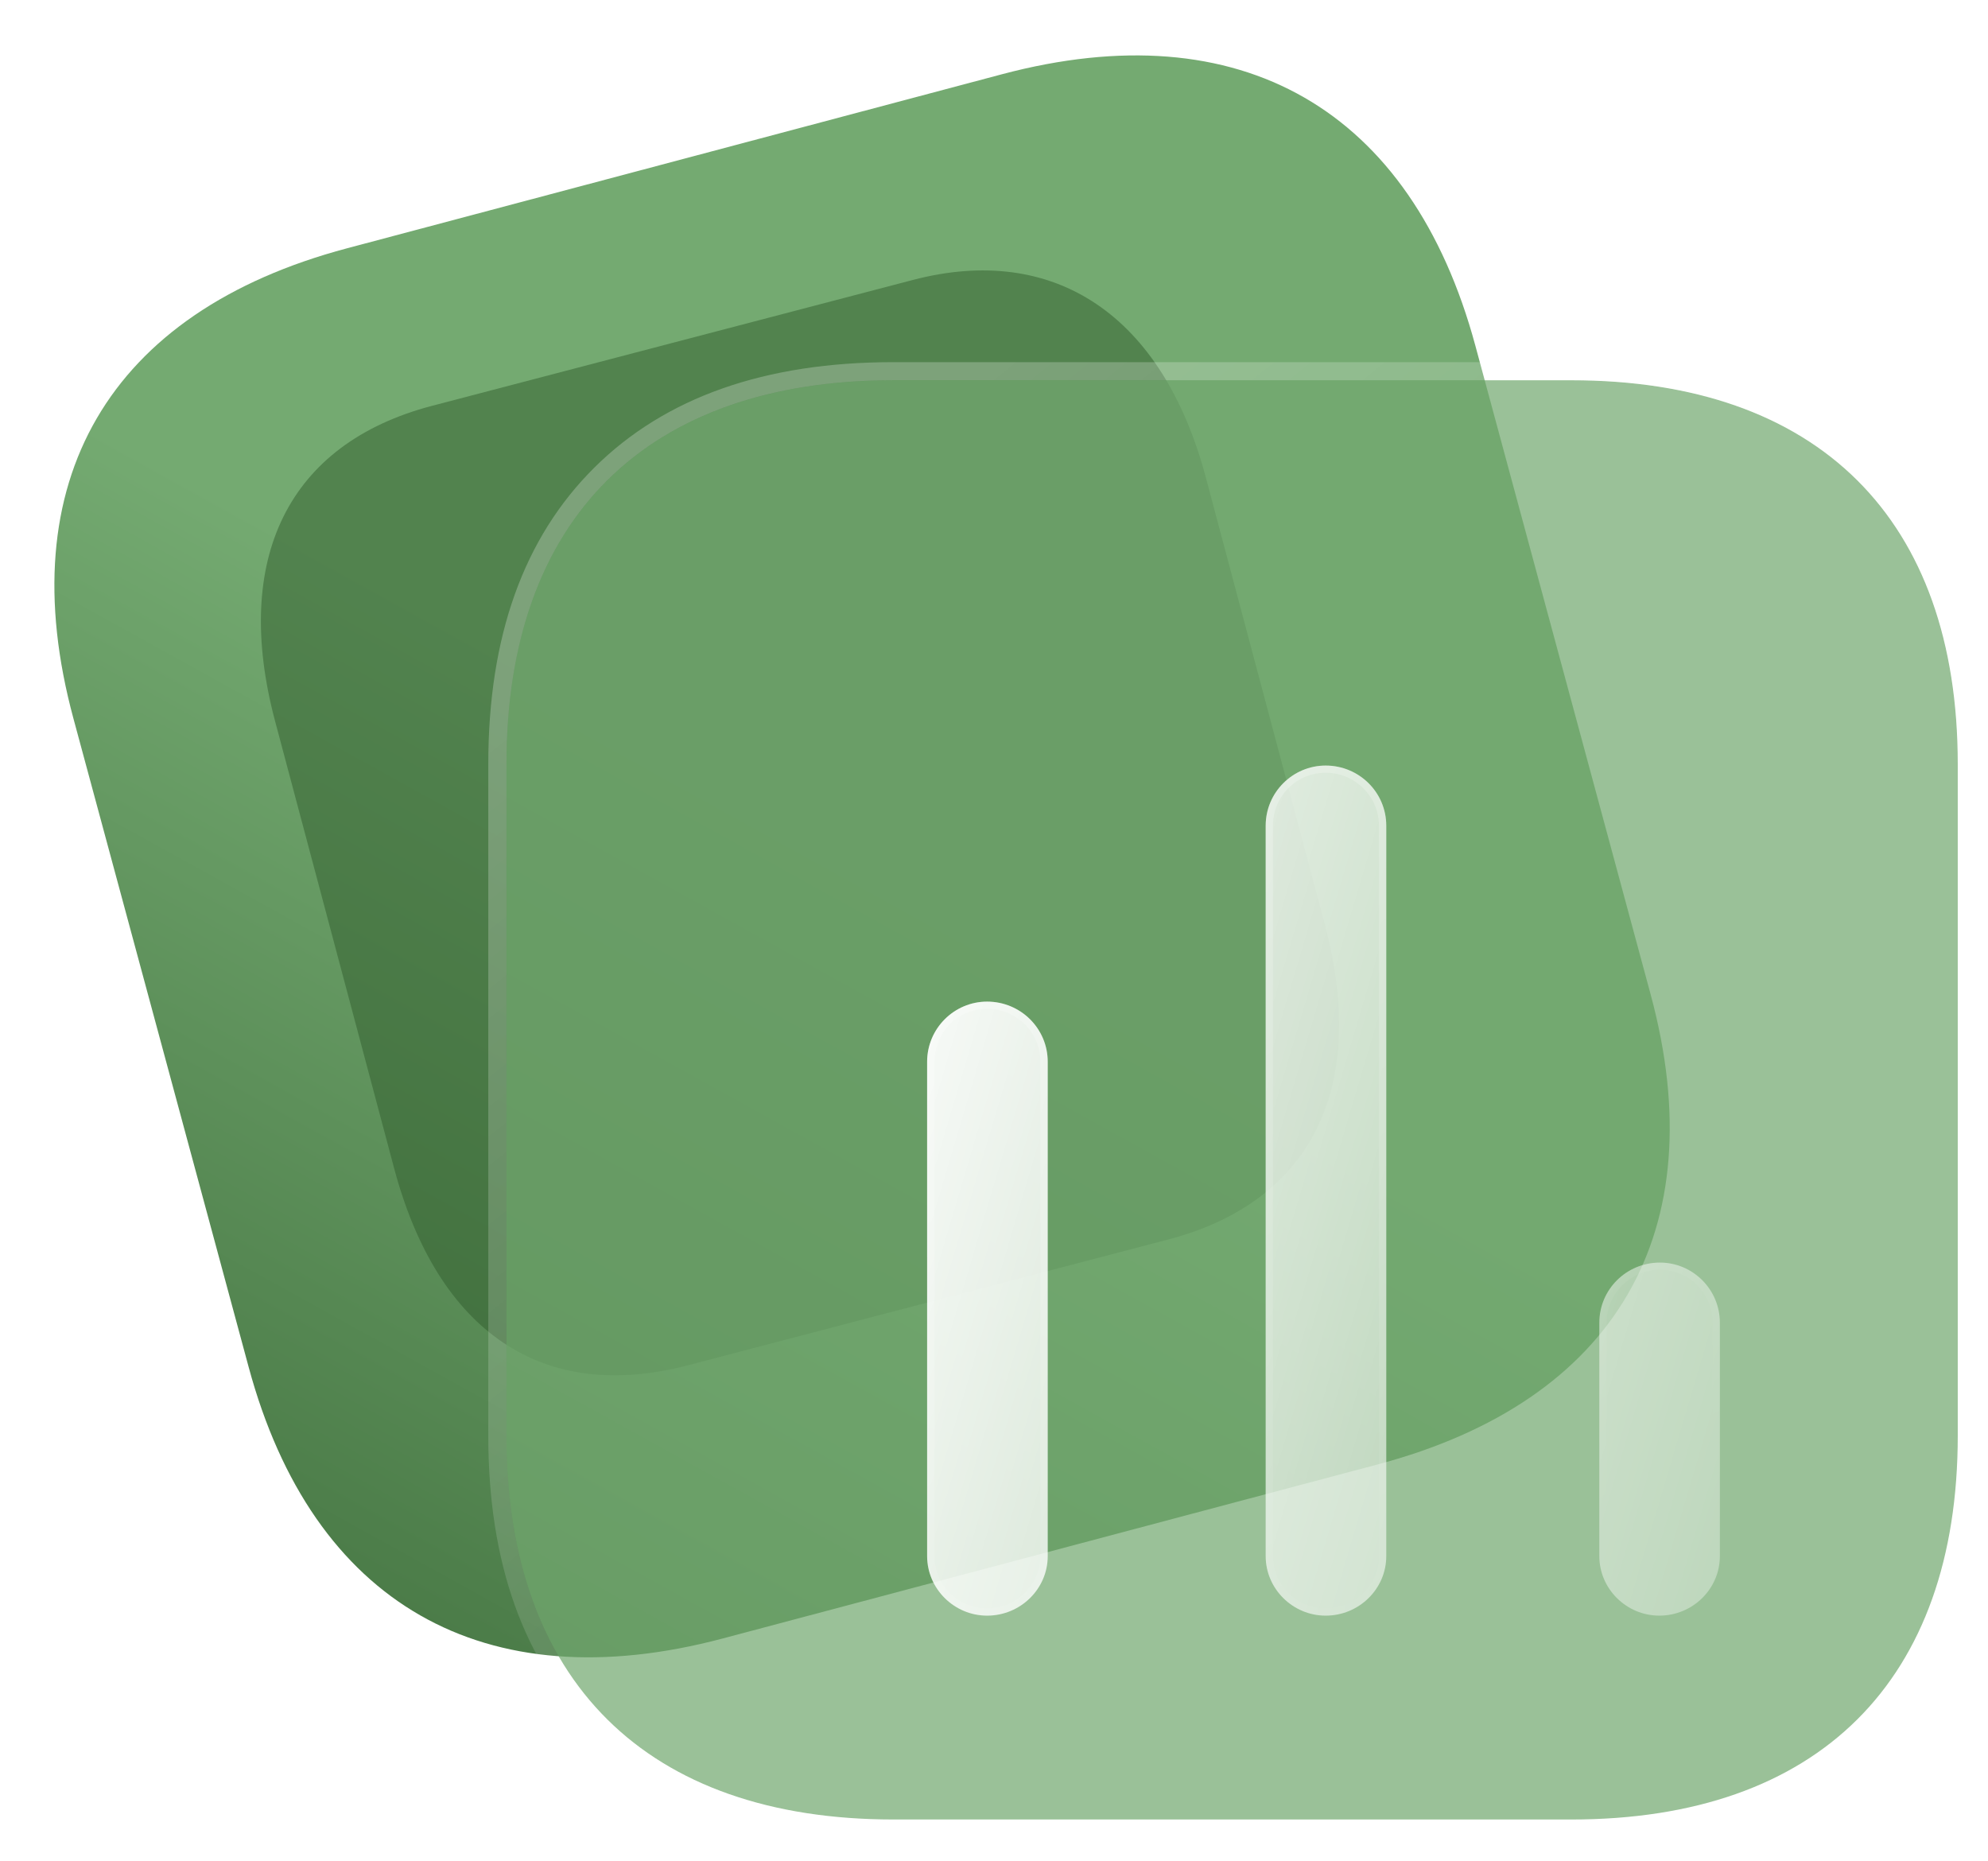
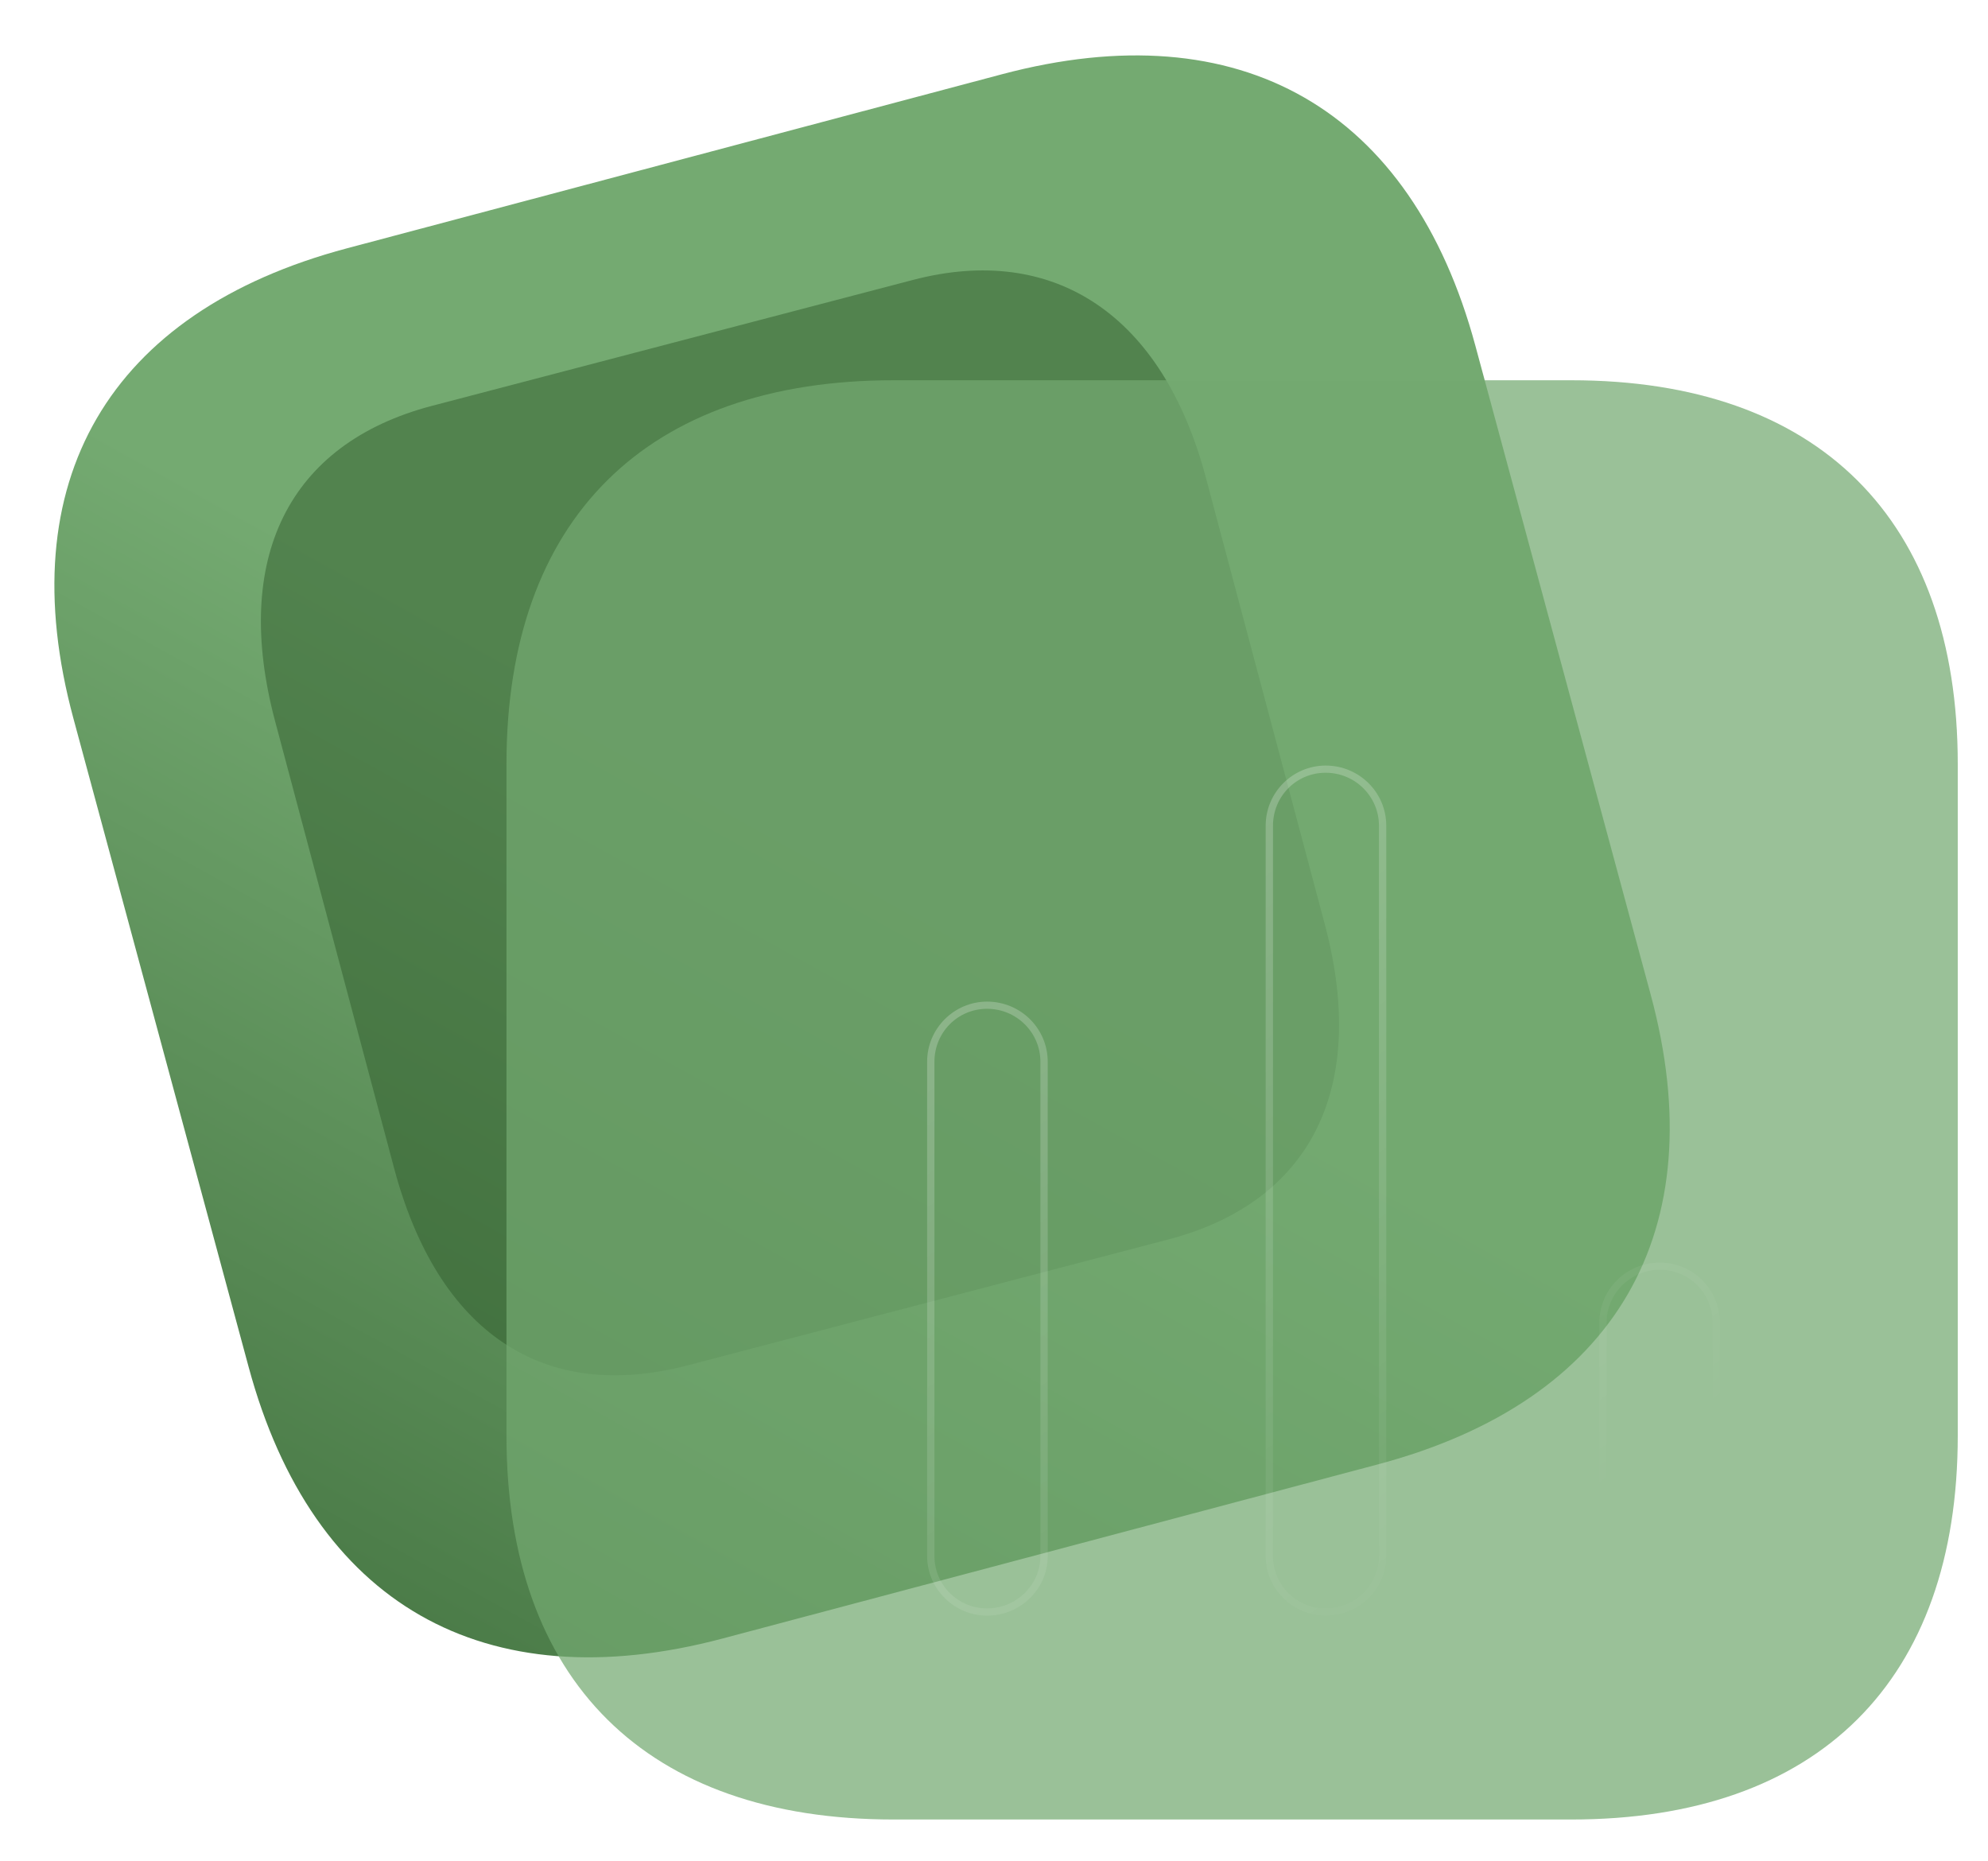
<svg xmlns="http://www.w3.org/2000/svg" width="47" height="44" viewBox="0 0 47 44" fill="none">
  <path d="M8.206 5.869C2.564 7.368 0.223 11.387 1.735 16.981L5.879 32.317C7.391 37.911 11.444 40.231 17.086 38.732L32.569 34.618C38.211 33.119 40.537 29.104 39.025 23.51L34.881 8.174C33.369 2.58 29.331 0.256 23.689 1.755L8.206 5.869Z" fill="url(#paint0_linear_6628_14323)" />
  <g opacity="0.5">
    <g filter="url(#filter0_f_6628_14323)">
      <path d="M28.509 11.288C27.489 7.457 24.936 5.739 21.581 6.618L10.215 9.593C6.804 10.486 5.484 13.218 6.504 17.049L9.316 27.61C10.352 31.502 12.844 33.169 16.255 32.276L27.62 29.3C30.976 28.422 32.357 25.741 31.321 21.849L28.509 11.288Z" fill="#2F5C2C" />
    </g>
  </g>
  <g filter="url(#filter1_b_6628_14323)">
    <path d="M21.124 8.989C15.283 8.989 11.974 12.27 11.974 18.061V33.938C11.974 39.73 15.283 43.011 21.124 43.011H37.151C42.991 43.011 46.285 39.73 46.285 33.938V18.061C46.285 12.27 42.991 8.989 37.151 8.989H21.124Z" fill="#74AA71" fill-opacity="0.72" />
  </g>
-   <path fill-rule="evenodd" clip-rule="evenodd" d="M37.151 8.561H21.124C18.085 8.561 15.728 9.391 14.054 11.051C12.381 12.71 11.544 15.047 11.544 18.061V33.938C11.544 36.951 12.381 39.288 14.054 40.948C15.728 42.607 18.085 43.437 21.124 43.437H37.151C40.189 43.437 42.543 42.607 44.213 40.947C45.881 39.289 46.716 36.952 46.716 33.938V18.061C46.716 15.046 45.881 12.71 44.213 11.051C42.543 9.391 40.189 8.561 37.151 8.561ZM11.974 18.061C11.974 12.269 15.283 8.988 21.124 8.988H37.151C42.991 8.988 46.285 12.269 46.285 18.061V33.938C46.285 39.729 42.991 43.01 37.151 43.01H21.124C15.283 43.01 11.974 39.729 11.974 33.938V18.061Z" fill="url(#paint1_linear_6628_14323)" />
  <g filter="url(#filter2_d_6628_14323)">
-     <path fill-rule="evenodd" clip-rule="evenodd" d="M27.77 17.365V34.633C27.77 35.404 28.41 36.039 29.188 36.039C29.98 36.039 30.621 35.404 30.621 34.633V17.365C30.621 16.579 29.98 15.944 29.188 15.944C28.41 15.944 27.77 16.579 27.77 17.365ZM19.766 22.945V34.633C19.766 35.404 20.407 36.039 21.184 36.039C21.976 36.039 22.617 35.404 22.617 34.633V22.945C22.617 22.159 21.976 21.524 21.184 21.524C20.407 21.524 19.766 22.159 19.766 22.945ZM35.658 34.633V29.114C35.658 28.328 36.298 27.693 37.091 27.693C37.868 27.693 38.508 28.328 38.508 29.114V34.633C38.508 35.404 37.868 36.039 37.076 36.039C36.298 36.039 35.658 35.404 35.658 34.633Z" fill="url(#paint2_linear_6628_14323)" />
    <path fill-rule="evenodd" clip-rule="evenodd" d="M27.77 34.633V17.365C27.77 16.579 28.41 15.944 29.188 15.944C29.98 15.944 30.621 16.579 30.621 17.365V34.633C30.621 35.404 29.98 36.039 29.188 36.039C28.41 36.039 27.77 35.404 27.77 34.633ZM27.943 34.633V17.365C27.943 16.674 28.491 16.114 29.188 16.114C29.884 16.114 30.448 16.675 30.448 17.365V34.633C30.448 35.315 29.876 35.868 29.188 35.868C28.5 35.868 27.943 35.315 27.943 34.633ZM19.766 34.633V22.945C19.766 22.159 20.407 21.524 21.184 21.524C21.976 21.524 22.617 22.159 22.617 22.945V34.633C22.617 35.404 21.976 36.039 21.184 36.039C20.407 36.039 19.766 35.404 19.766 34.633ZM19.939 34.633V22.945C19.939 22.254 20.487 21.694 21.184 21.694C21.88 21.694 22.444 22.255 22.444 22.945V34.633C22.444 35.315 21.872 35.868 21.184 35.868C20.496 35.868 19.939 35.315 19.939 34.633ZM35.658 29.114V34.633C35.658 35.404 36.298 36.039 37.076 36.039C37.868 36.039 38.508 35.404 38.508 34.633V29.114C38.508 28.328 37.868 27.693 37.091 27.693C36.298 27.693 35.658 28.328 35.658 29.114ZM37.076 35.868C36.388 35.868 35.83 35.315 35.83 34.633V29.114C35.83 28.424 36.395 27.863 37.091 27.863C37.787 27.863 38.336 28.423 38.336 29.114V34.633C38.336 35.323 37.772 35.868 37.076 35.868Z" fill="url(#paint3_linear_6628_14323)" />
  </g>
  <defs>
    <filter id="filter0_f_6628_14323" x="0.571" y="0.795" width="36.685" height="37.313" filterUnits="userSpaceOnUse" color-interpolation-filters="sRGB">
      <feFlood flood-opacity="0" result="BackgroundImageFix" />
      <feBlend mode="normal" in="SourceGraphic" in2="BackgroundImageFix" result="shape" />
      <feGaussianBlur stdDeviation="2.799" result="effect1_foregroundBlur_6628_14323" />
    </filter>
    <filter id="filter1_b_6628_14323" x="8.641" y="5.655" width="40.978" height="40.689" filterUnits="userSpaceOnUse" color-interpolation-filters="sRGB">
      <feFlood flood-opacity="0" result="BackgroundImageFix" />
      <feGaussianBlur in="BackgroundImageFix" stdDeviation="1.667" />
      <feComposite in2="SourceAlpha" operator="in" result="effect1_backgroundBlur_6628_14323" />
      <feBlend mode="normal" in="SourceGraphic" in2="effect1_backgroundBlur_6628_14323" result="shape" />
    </filter>
    <filter id="filter2_d_6628_14323" x="17.614" y="13.791" width="27.353" height="28.707" filterUnits="userSpaceOnUse" color-interpolation-filters="sRGB">
      <feFlood flood-opacity="0" result="BackgroundImageFix" />
      <feColorMatrix in="SourceAlpha" type="matrix" values="0 0 0 0 0 0 0 0 0 0 0 0 0 0 0 0 0 0 127 0" result="hardAlpha" />
      <feOffset dx="2.153" dy="2.153" />
      <feGaussianBlur stdDeviation="2.153" />
      <feComposite in2="hardAlpha" operator="out" />
      <feColorMatrix type="matrix" values="0 0 0 0 0.184 0 0 0 0 0.359 0 0 0 0 0.172 0 0 0 1 0" />
      <feBlend mode="normal" in2="BackgroundImageFix" result="effect1_dropShadow_6628_14323" />
      <feBlend mode="normal" in="SourceGraphic" in2="effect1_dropShadow_6628_14323" result="shape" />
    </filter>
    <linearGradient id="paint0_linear_6628_14323" x1="23.415" y1="21.798" x2="6.263" y2="52.797" gradientUnits="userSpaceOnUse">
      <stop stop-color="#74AA71" />
      <stop offset="1" stop-color="#2F5C2C" />
    </linearGradient>
    <linearGradient id="paint1_linear_6628_14323" x1="17.436" y1="12.952" x2="39.059" y2="40.041" gradientUnits="userSpaceOnUse">
      <stop stop-color="white" stop-opacity="0.25" />
      <stop offset="1" stop-color="white" stop-opacity="0" />
    </linearGradient>
    <linearGradient id="paint2_linear_6628_14323" x1="14.915" y1="30.859" x2="43.446" y2="39.321" gradientUnits="userSpaceOnUse">
      <stop stop-color="white" />
      <stop offset="1" stop-color="white" stop-opacity="0.2" />
    </linearGradient>
    <linearGradient id="paint3_linear_6628_14323" x1="22.75" y1="18.285" x2="34.554" y2="34.276" gradientUnits="userSpaceOnUse">
      <stop stop-color="white" stop-opacity="0.25" />
      <stop offset="1" stop-color="white" stop-opacity="0" />
    </linearGradient>
  </defs>
</svg>